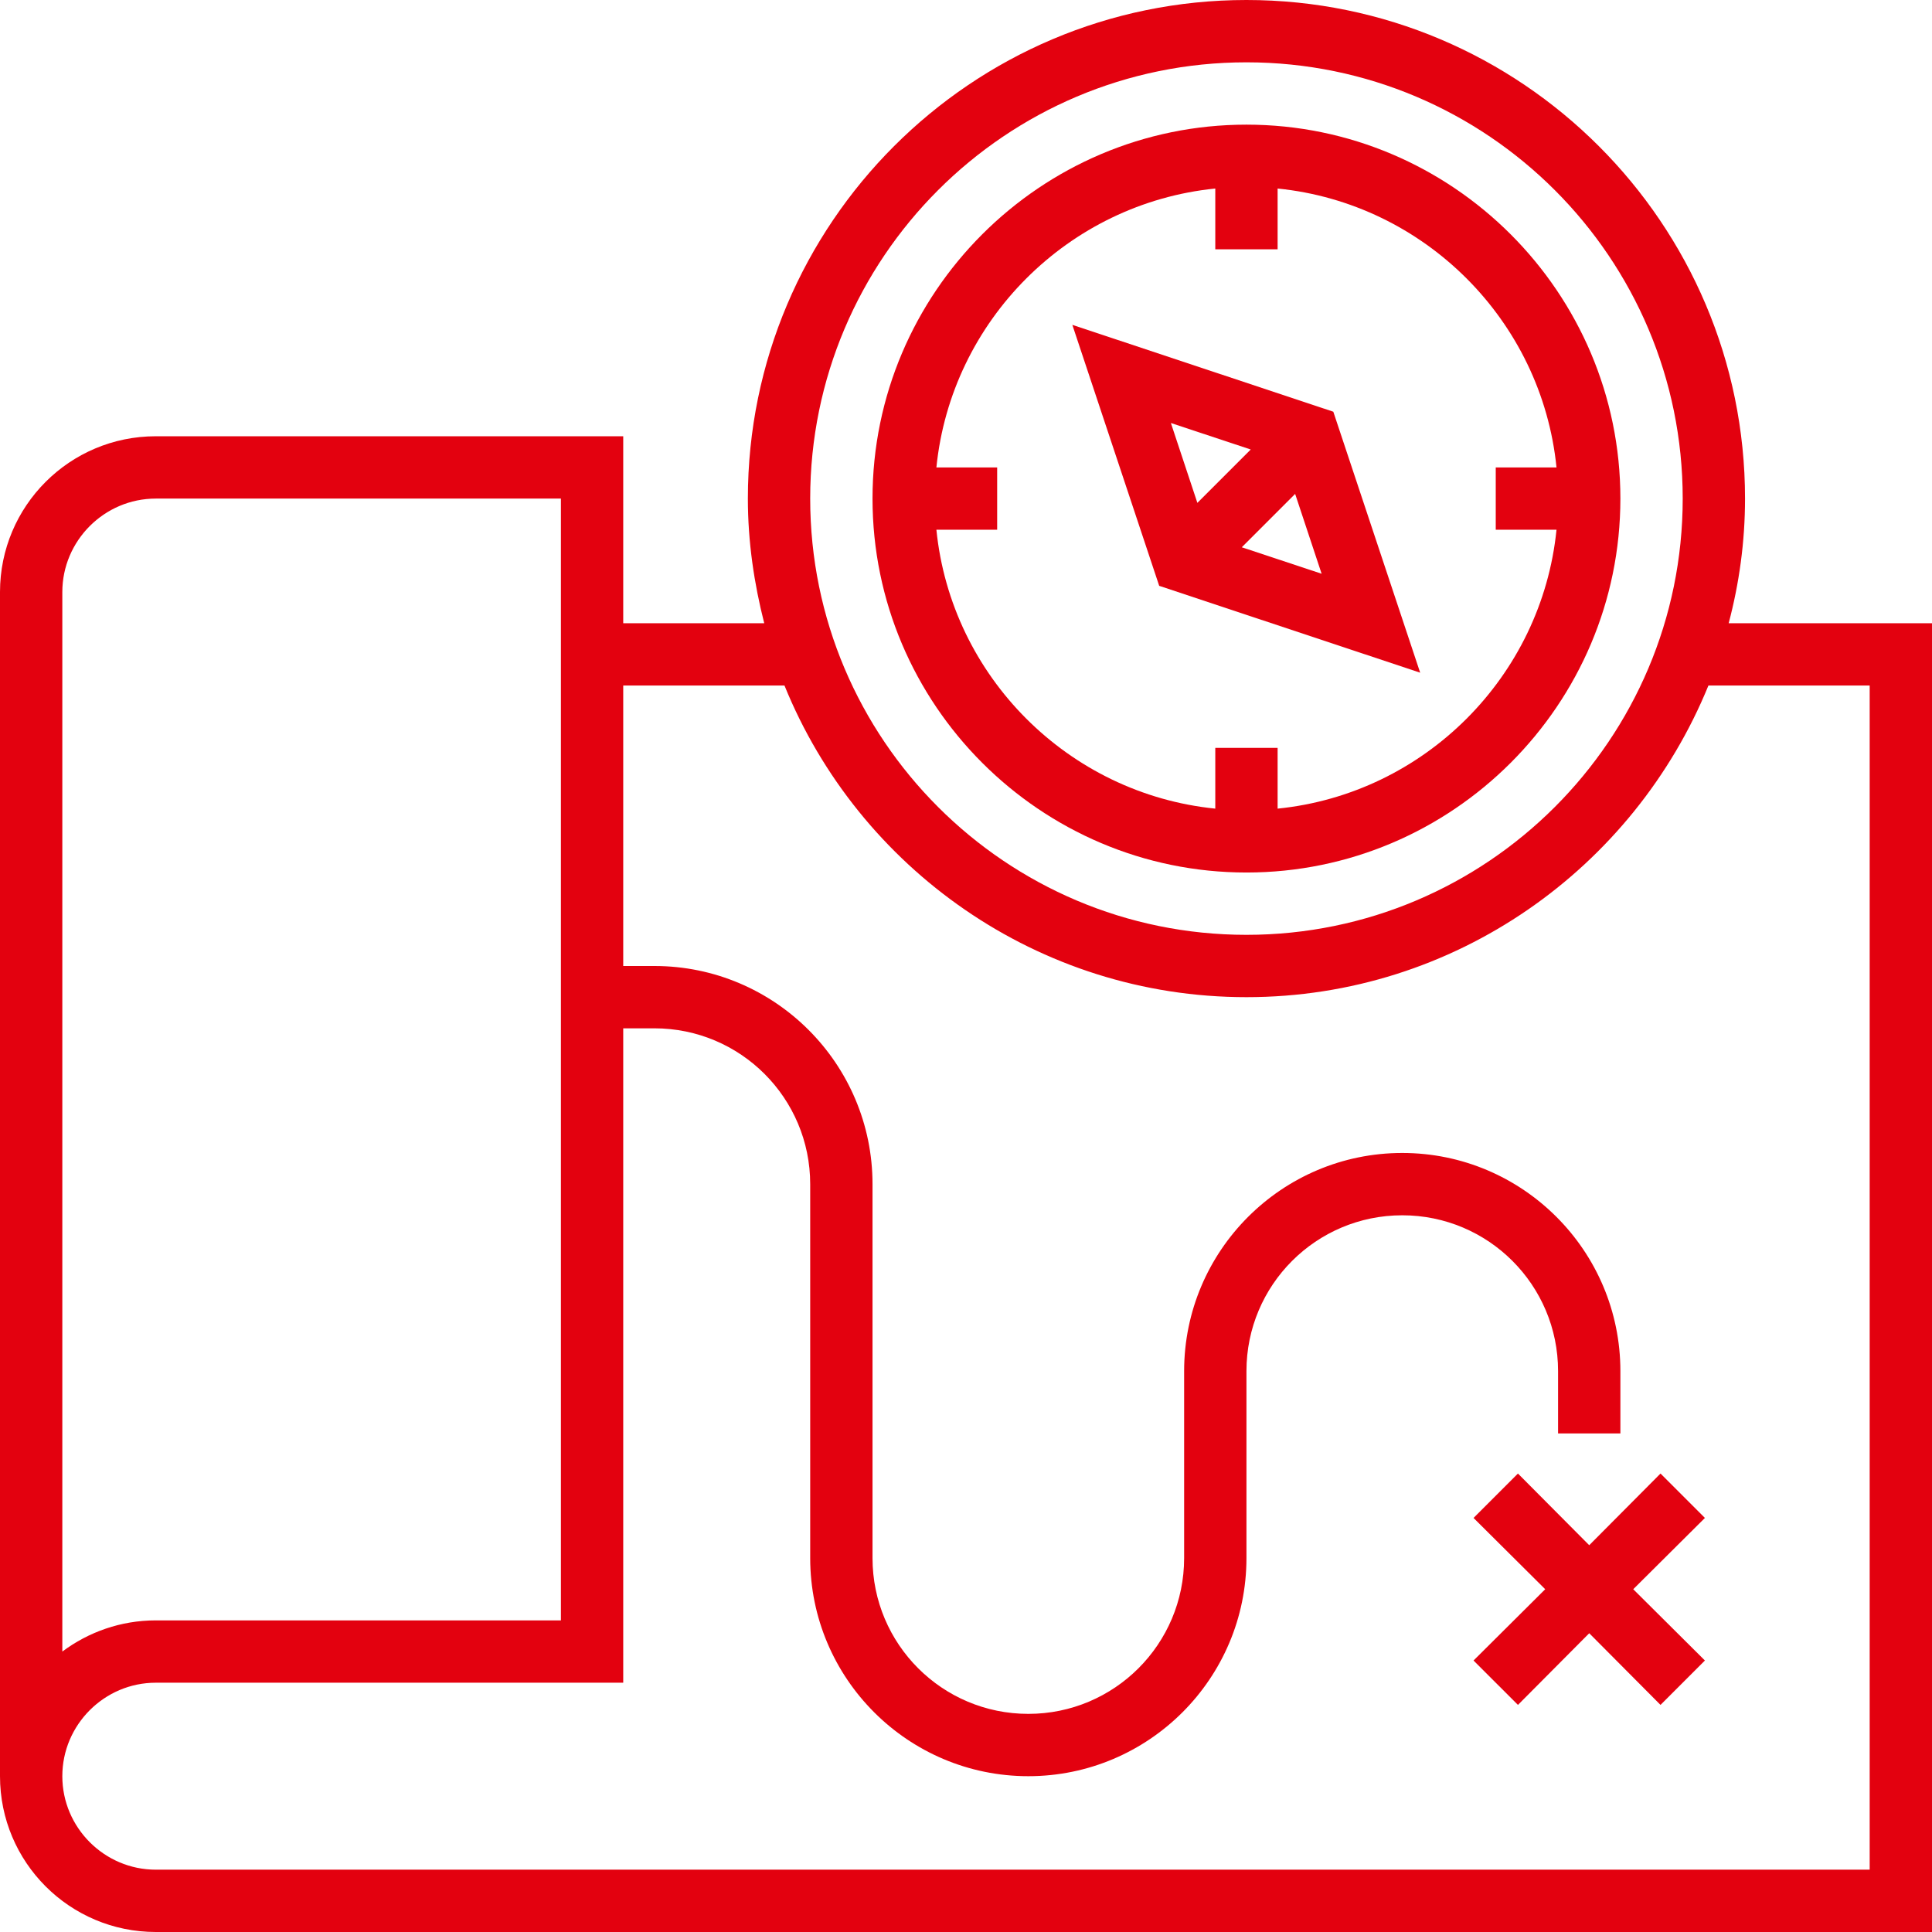
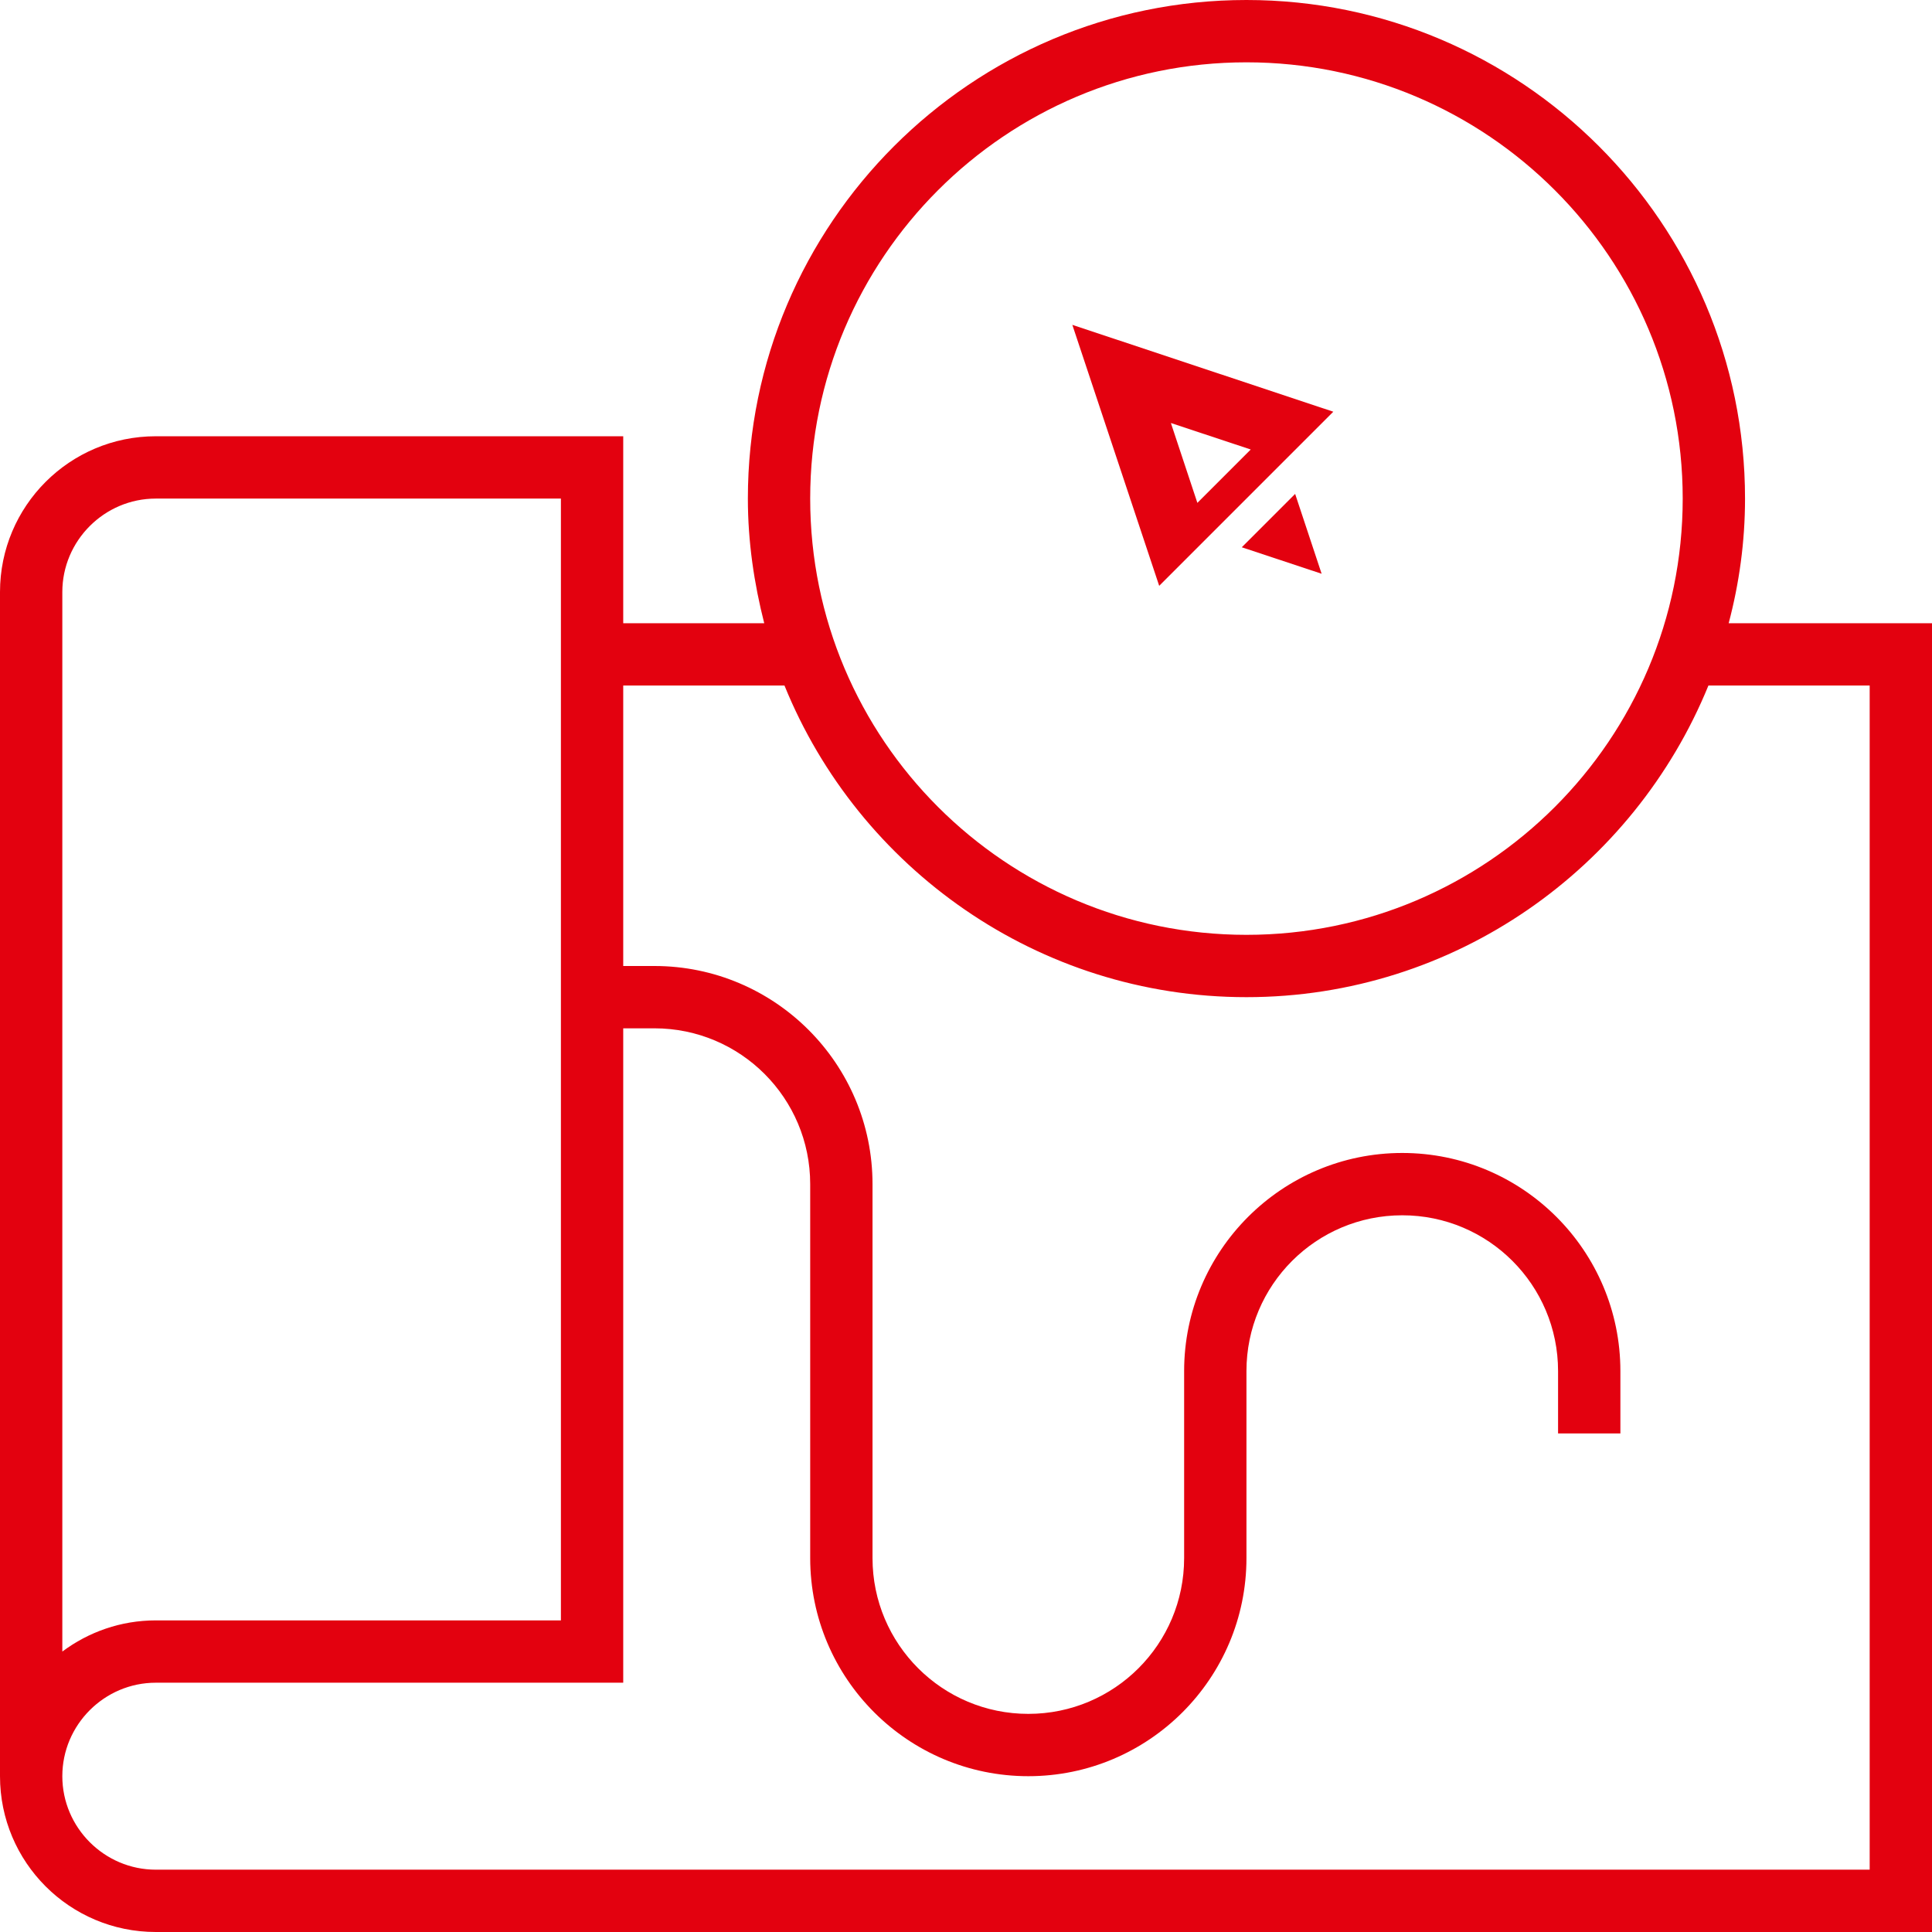
<svg xmlns="http://www.w3.org/2000/svg" version="1.1" id="Capa_1" x="0px" y="0px" viewBox="0 0 496 496" style="enable-background:new 0 0 496 496;" xml:space="preserve">
  <style type="text/css">
	.st0{fill:#E3010F;}
</style>
  <g>
    <g>
      <path class="st0" d="M443.8,160c2.7-10.2,4.2-20.9,4.2-32C448,57.4,390.6,0,320,0S192,57.4,192,128c0,11.1,1.6,21.8,4.2,32H160    v-48H40c-22.1,0-40,17.9-40,40v304c0,22.1,17.9,40,40,40h456V160H443.8z M320,16c61.8,0,112,50.2,112,112s-50.2,112-112,112    s-112-50.2-112-112S258.2,16,320,16z M16,152c0-13.2,10.8-24,24-24h104v288H40c-9,0-17.3,3-24,8V152z M480,480H40    c-13.2,0-24-10.8-24-24s10.8-24,24-24h120V264h8c22.1,0,40,17.9,40,40v96c0,30.9,25.1,56,56,56s56-25.1,56-56v-48    c0-22.1,17.9-40,40-40s40,17.9,40,40v16h16v-16c0-30.9-25.1-56-56-56s-56,25.1-56,56v48c0,22.1-17.9,40-40,40s-40-17.9-40-40v-96    c0-30.9-25.1-56-56-56h-8v-72h41.4c19,46.8,65,80,118.6,80s99.5-33.2,118.6-80H480V480z" />
    </g>
  </g>
  <g>
    <g>
-       <path class="st0" d="M320,32c-52.9,0-96,43.1-96,96s43.1,96,96,96s96-43.1,96-96S372.9,32,320,32z M328,207.6V192h-16v15.6    c-37.7-3.8-67.8-33.9-71.6-71.6H256v-16h-15.6c3.8-37.7,33.9-67.8,71.6-71.6V64h16V48.4c37.7,3.8,67.8,33.9,71.6,71.6H384v16h15.6    C395.8,173.7,365.7,203.8,328,207.6z" />
+       </g>
+   </g>
+   <g>
+     <g>
+       <path class="st0" d="M342.3,105.7l-67-22.3l22.3,67L342.3,105.7z M300.6,108.6l20.5,6.8l-13.7,13.7L300.6,108.6z     M318.8,140.5l13.7-13.7l6.8,20.5L318.8,140.5z" />
    </g>
  </g>
  <g>
    <g>
-       <path class="st0" d="M342.3,105.7l-67-22.3l22.3,67l67,22.3L342.3,105.7z M300.6,108.6l20.5,6.8l-13.7,13.7L300.6,108.6z     M318.8,140.5l13.7-13.7l6.8,20.5L318.8,140.5z" />
-     </g>
-   </g>
-   <g>
-     <g>
-       <polygon class="st0" points="437.7,389.7 426.3,378.3 408,396.7 389.7,378.3 378.3,389.7 396.7,408 378.3,426.3 389.7,437.7     408,419.3 426.3,437.7 437.7,426.3 419.3,408   " />
-     </g>
+       </g>
  </g>
</svg>